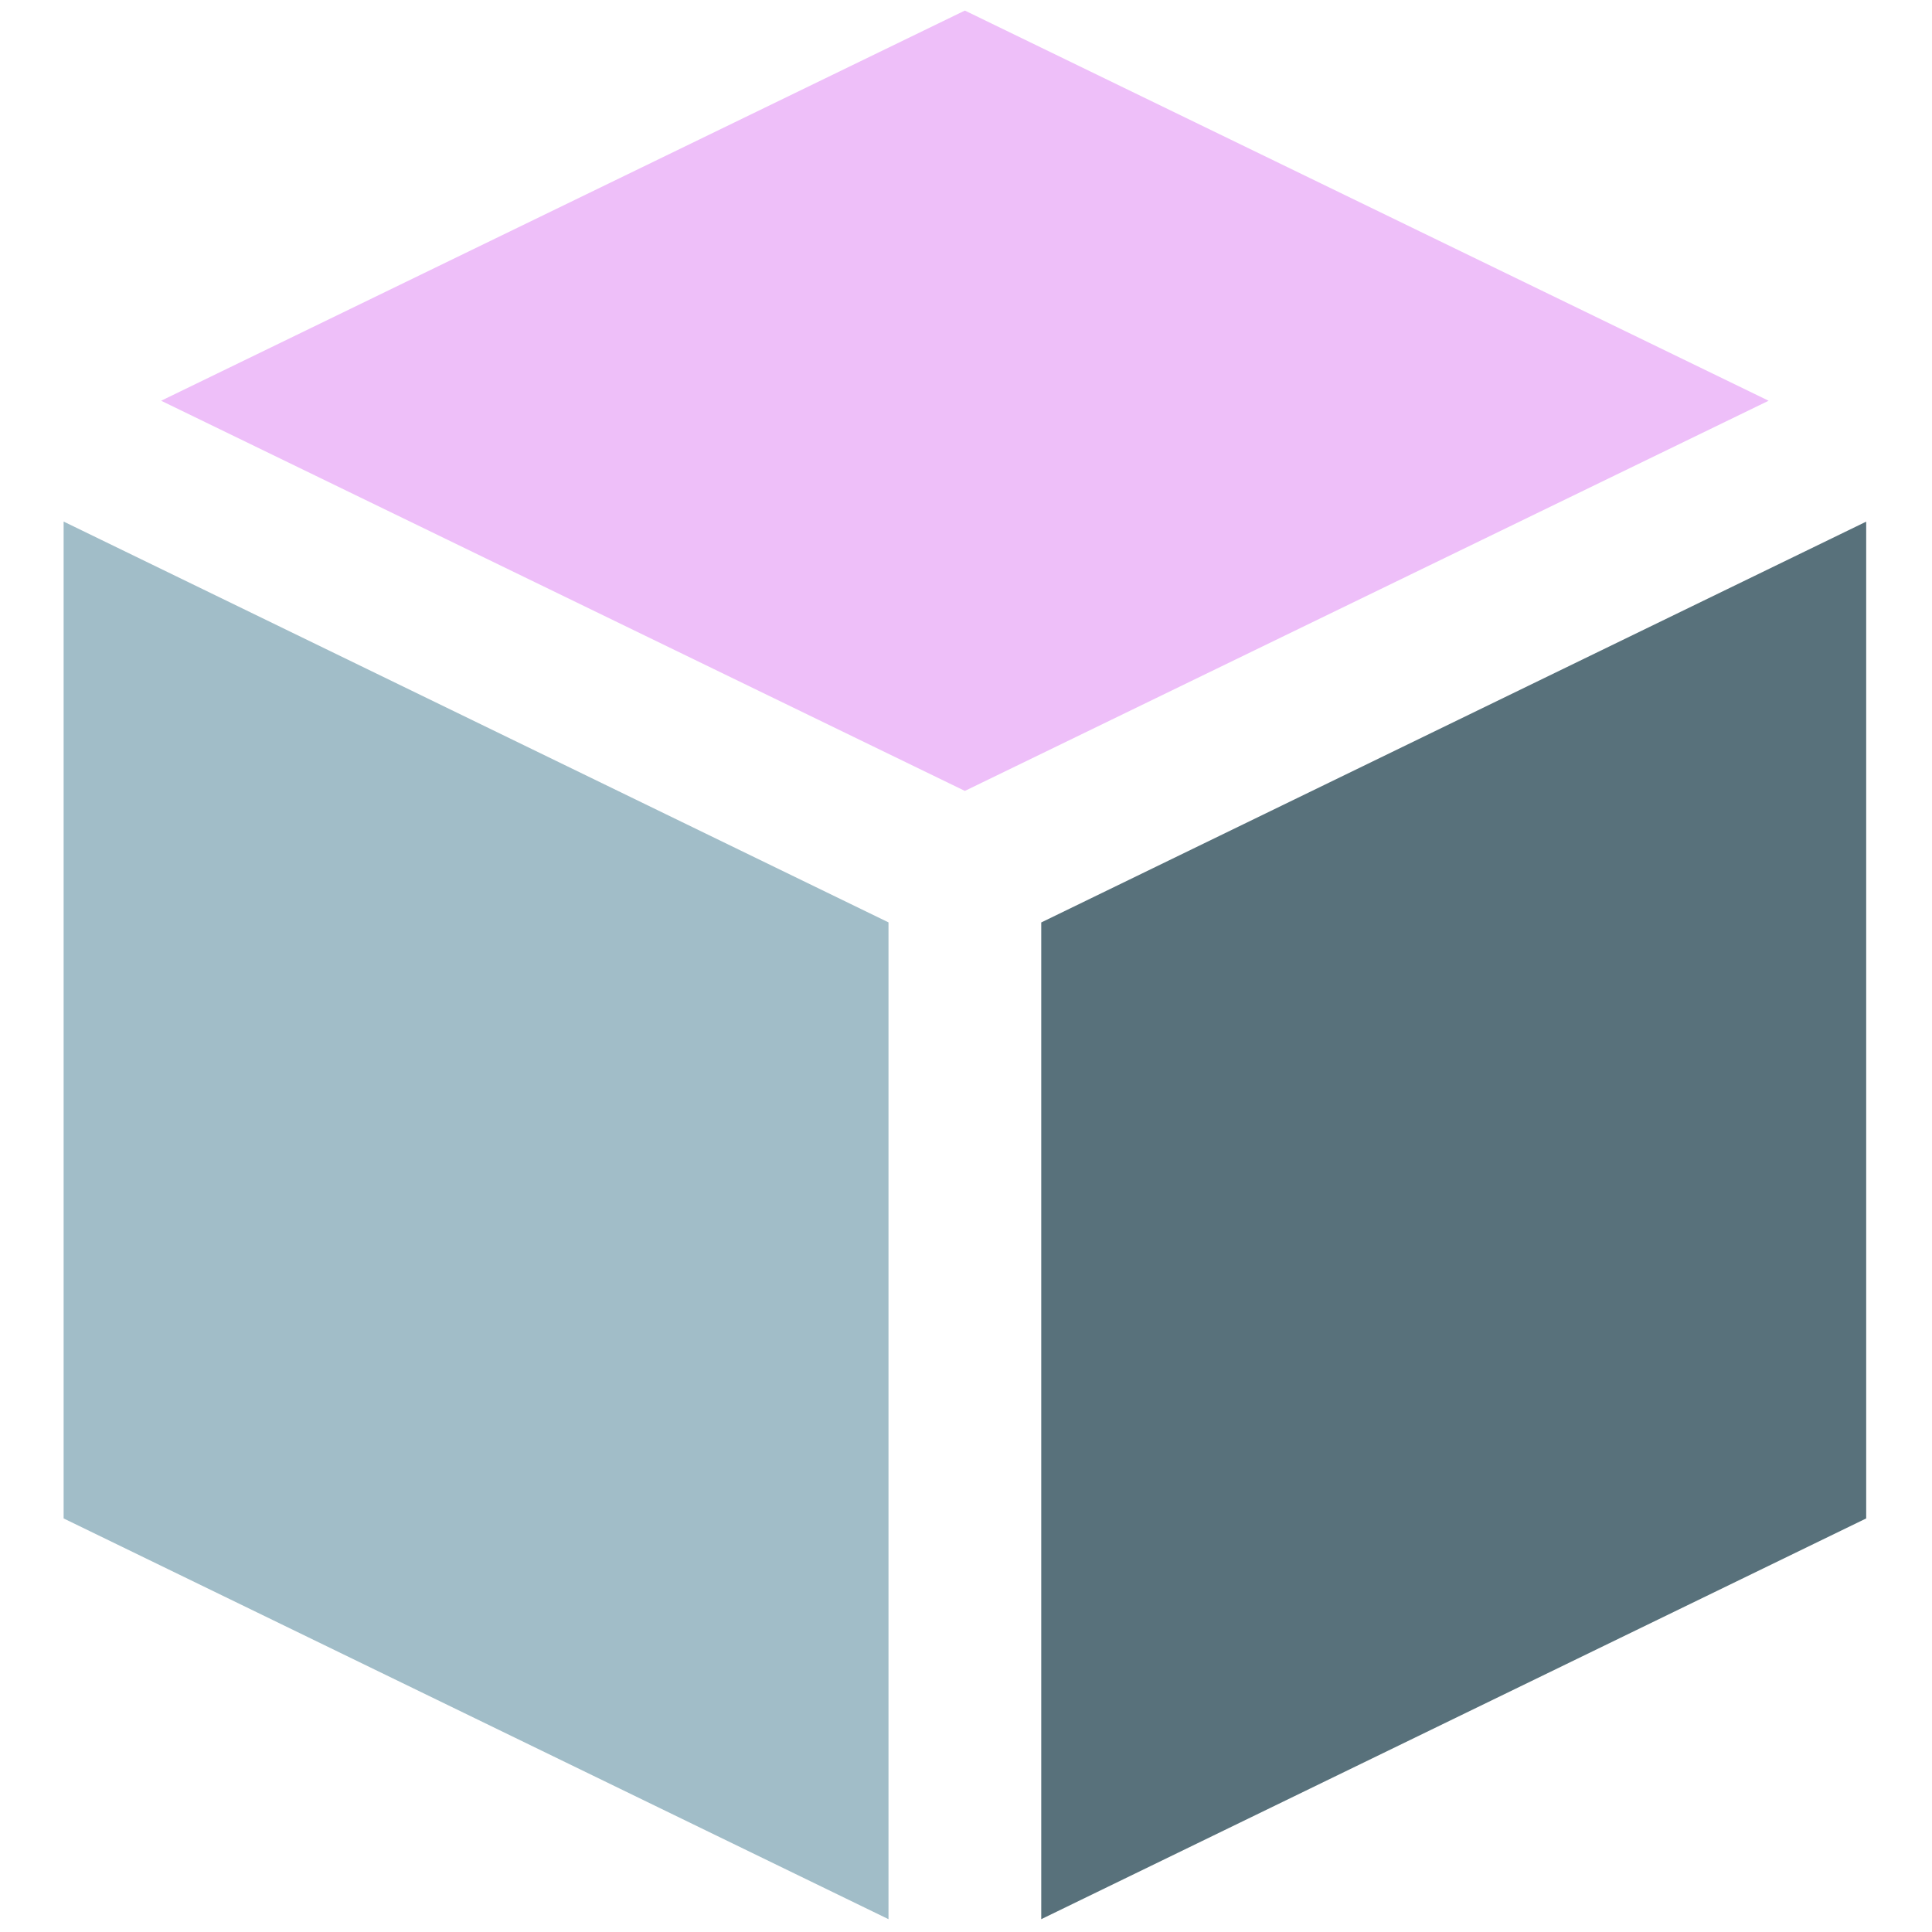
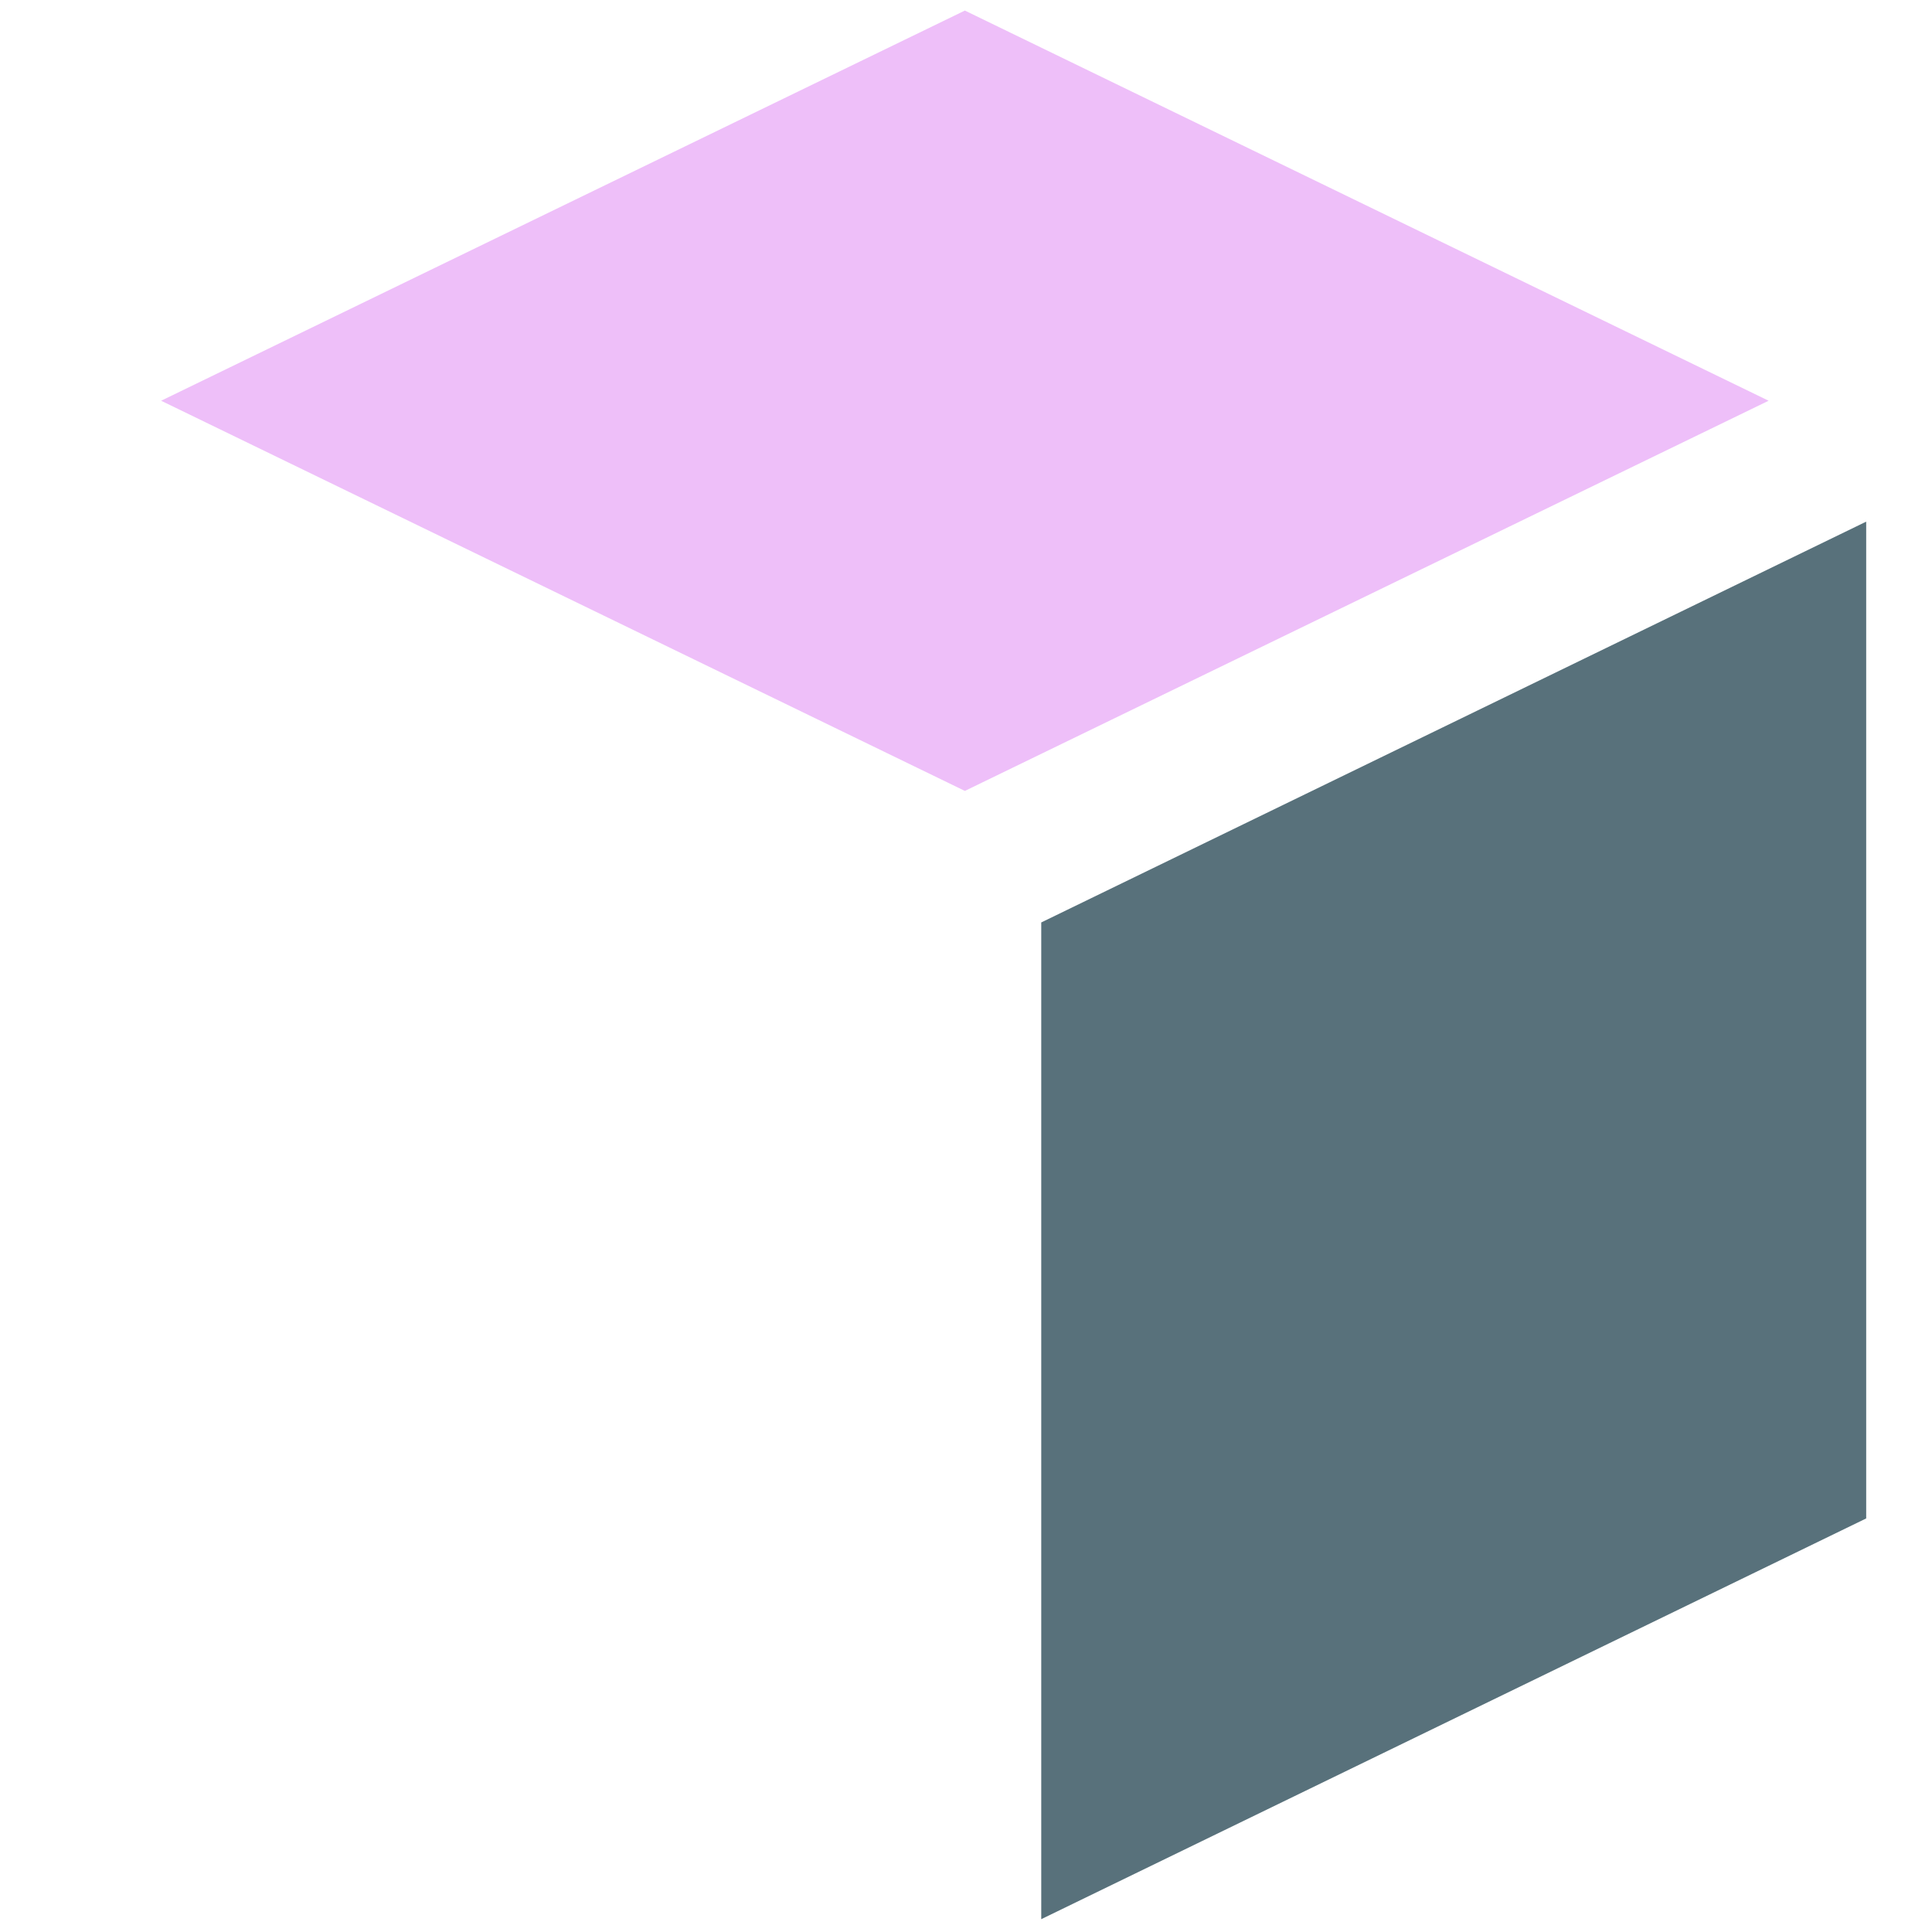
<svg xmlns="http://www.w3.org/2000/svg" xml:space="preserve" viewBox="0 0 256 256">
  <path fill="#eebff9" d="M127.85 104.8 21.35 53.1l106.5-51.7 106.5 51.7z" />
-   <path fill="#a1bdc8" d="M117.73 254.3 8.43 201.2V69.11l109.3 53.11z" />
  <path fill="#58717b" d="M247.28 69.12V201.2l-109.31 53.1V122.23z" />
</svg>